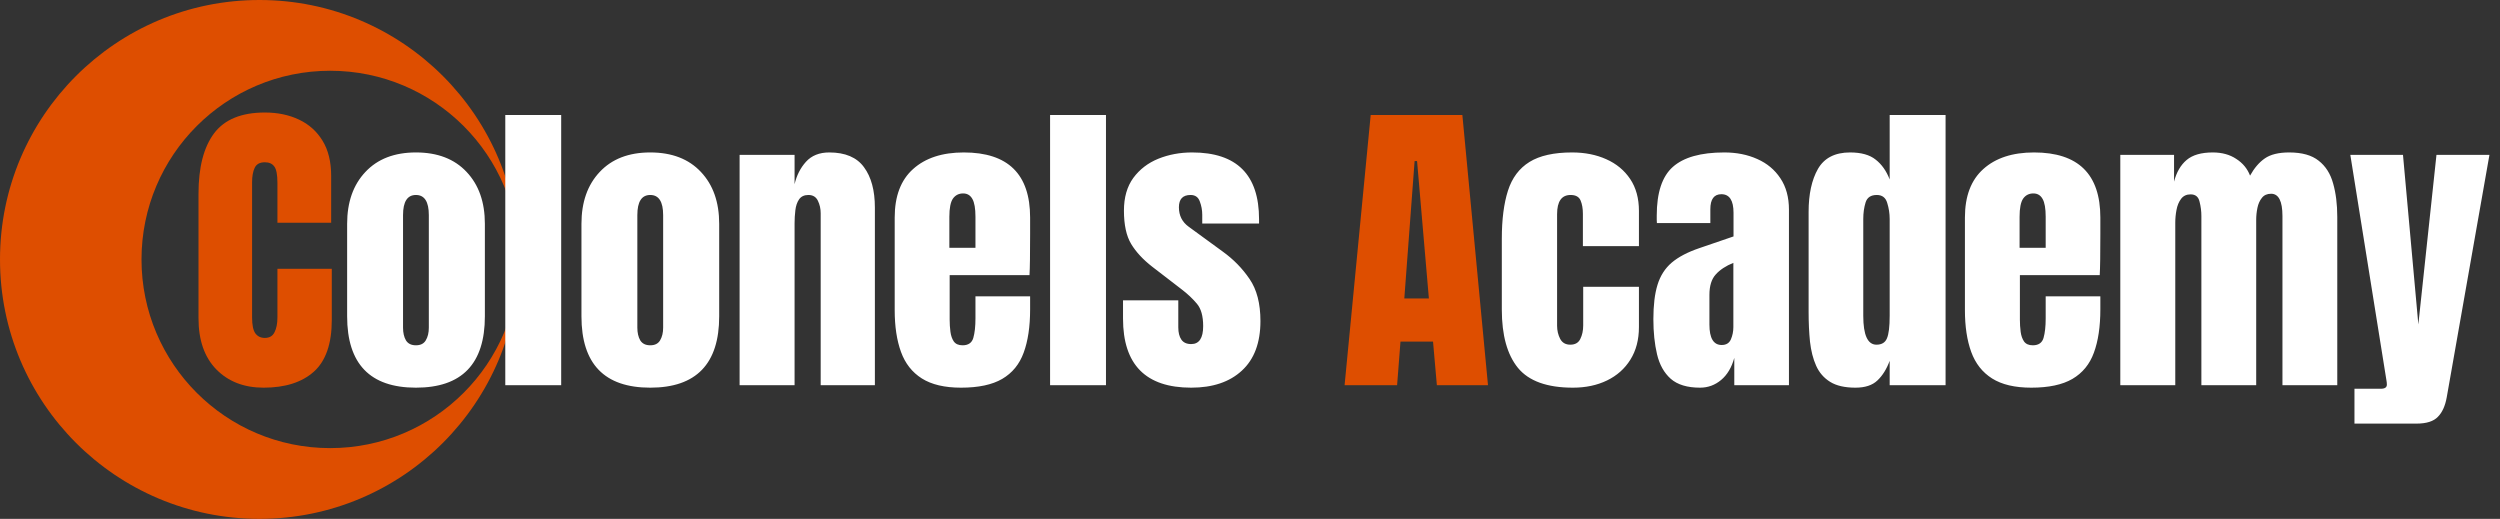
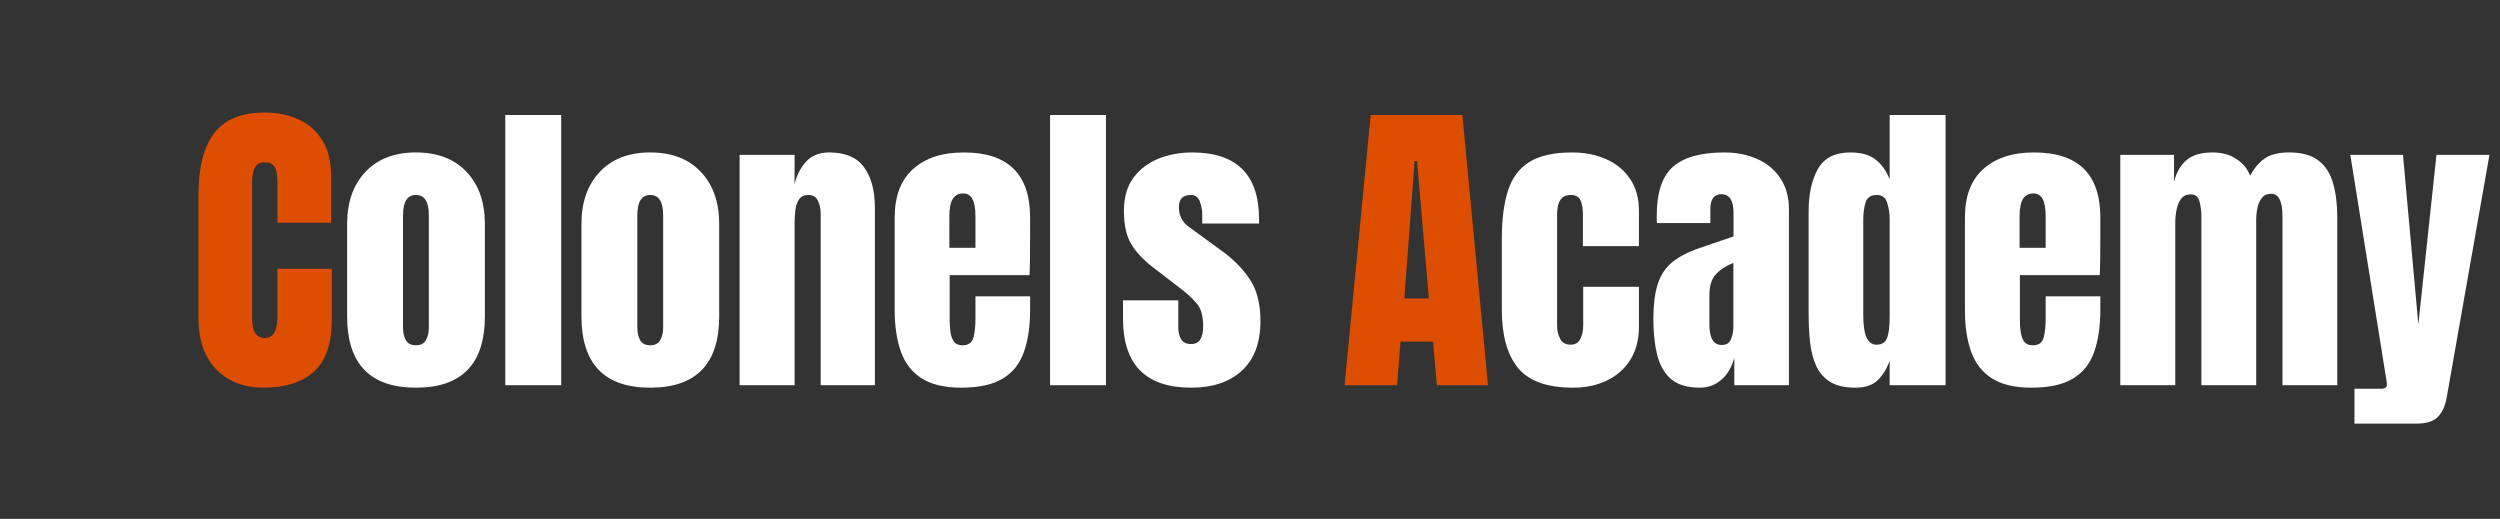
<svg xmlns="http://www.w3.org/2000/svg" width="318" height="66" viewBox="0 0 318 66" fill="none">
  <rect x="0" y="0" width="318" height="66" fill="#333333" stroke="none" />
  <g clip-path="url(#clip0_404_75)">
-     <path fill-rule="evenodd" clip-rule="evenodd" d="M33 66C51.225 66 66 51.225 66 33C66 14.775 51.225 0 33 0C14.775 0 0 14.775 0 33C0 51.225 14.775 66 33 66ZM42 57C55.255 57 66 46.255 66 33C66 19.745 55.255 9 42 9C28.745 9 18 19.745 18 33C18 46.255 28.745 57 42 57Z" fill="#DE4E00" />
    <path d="M33.531 49.312C31.044 49.312 29.039 48.538 27.516 46.988C26.005 45.439 25.25 43.271 25.25 40.484V24.625C25.25 21.292 25.908 18.74 27.223 16.969C28.551 15.198 30.706 14.312 33.688 14.312C35.315 14.312 36.76 14.612 38.023 15.211C39.3 15.81 40.302 16.708 41.031 17.906C41.76 19.091 42.125 20.588 42.125 22.398V28.336H35.289V23.258C35.289 22.229 35.159 21.539 34.898 21.188C34.638 20.823 34.234 20.641 33.688 20.641C33.05 20.641 32.62 20.875 32.398 21.344C32.177 21.799 32.066 22.412 32.066 23.18V40.387C32.066 41.337 32.203 42.008 32.477 42.398C32.763 42.789 33.167 42.984 33.688 42.984C34.273 42.984 34.684 42.743 34.918 42.262C35.165 41.78 35.289 41.155 35.289 40.387V34.195H42.203V40.699C42.203 43.72 41.441 45.914 39.918 47.281C38.395 48.635 36.266 49.312 33.531 49.312ZM171.031 49L174.352 14.625H186.012L189.273 49H182.77L182.281 43.453H178.141L177.711 49H171.031ZM178.629 37.965H181.754L180.25 20.484H179.938L178.629 37.965Z" fill="#DE4E00" />
    <path d="M52.906 49.312C47.073 49.312 44.156 46.285 44.156 40.23V28.473C44.156 25.712 44.931 23.512 46.48 21.871C48.03 20.217 50.172 19.391 52.906 19.391C55.654 19.391 57.802 20.217 59.352 21.871C60.901 23.512 61.676 25.712 61.676 28.473V40.23C61.676 46.285 58.753 49.312 52.906 49.312ZM52.906 43.922C53.492 43.922 53.909 43.714 54.156 43.297C54.417 42.867 54.547 42.327 54.547 41.676V27.359C54.547 25.654 54 24.801 52.906 24.801C51.812 24.801 51.266 25.654 51.266 27.359V41.676C51.266 42.327 51.389 42.867 51.637 43.297C51.897 43.714 52.32 43.922 52.906 43.922ZM64.273 49V14.625H71.383V49H64.273ZM82.711 49.312C76.878 49.312 73.961 46.285 73.961 40.23V28.473C73.961 25.712 74.736 23.512 76.285 21.871C77.835 20.217 79.977 19.391 82.711 19.391C85.458 19.391 87.607 20.217 89.156 21.871C90.706 23.512 91.481 25.712 91.481 28.473V40.23C91.481 46.285 88.557 49.312 82.711 49.312ZM82.711 43.922C83.297 43.922 83.713 43.714 83.961 43.297C84.221 42.867 84.352 42.327 84.352 41.676V27.359C84.352 25.654 83.805 24.801 82.711 24.801C81.617 24.801 81.07 25.654 81.07 27.359V41.676C81.07 42.327 81.194 42.867 81.441 43.297C81.702 43.714 82.125 43.922 82.711 43.922ZM94.078 49V19.703H101.07V23.434C101.331 22.314 101.812 21.363 102.516 20.582C103.232 19.788 104.221 19.391 105.484 19.391C107.516 19.391 108.987 20.016 109.898 21.266C110.823 22.516 111.285 24.228 111.285 26.402V49H104.391V27.125C104.391 26.552 104.273 26.025 104.039 25.543C103.805 25.048 103.401 24.801 102.828 24.801C102.294 24.801 101.897 24.99 101.637 25.367C101.389 25.732 101.233 26.194 101.168 26.754C101.103 27.301 101.07 27.848 101.07 28.395V49H94.078ZM122.242 49.312C120.159 49.312 118.499 48.922 117.262 48.141C116.025 47.359 115.139 46.233 114.605 44.762C114.072 43.29 113.805 41.52 113.805 39.449V27.672C113.805 24.951 114.586 22.893 116.148 21.5C117.711 20.094 119.859 19.391 122.594 19.391C128.219 19.391 131.031 22.151 131.031 27.672V29.801C131.031 32.379 131.005 34.111 130.953 34.996H120.797V40.66C120.797 41.181 120.829 41.695 120.895 42.203C120.96 42.698 121.103 43.108 121.324 43.434C121.559 43.759 121.93 43.922 122.438 43.922C123.167 43.922 123.622 43.609 123.805 42.984C123.987 42.346 124.078 41.52 124.078 40.504V37.691H131.031V39.352C131.031 41.539 130.758 43.375 130.211 44.859C129.677 46.331 128.766 47.444 127.477 48.199C126.201 48.941 124.456 49.312 122.242 49.312ZM120.758 31.52H124.078V27.574C124.078 26.52 123.948 25.764 123.688 25.309C123.427 24.84 123.036 24.605 122.516 24.605C121.956 24.605 121.52 24.827 121.207 25.27C120.908 25.712 120.758 26.48 120.758 27.574V31.52ZM133.57 49V14.625H140.68V49H133.57ZM151.52 49.312C145.738 49.312 142.848 46.383 142.848 40.523V38.199H149.879V41.637C149.879 42.301 150.009 42.822 150.27 43.199C150.53 43.577 150.947 43.766 151.52 43.766C152.535 43.766 153.043 43.004 153.043 41.48C153.043 40.204 152.776 39.254 152.242 38.629C151.708 37.991 151.057 37.379 150.289 36.793L146.559 33.922C145.387 33.01 144.495 32.047 143.883 31.031C143.271 30.016 142.965 28.603 142.965 26.793C142.965 25.113 143.362 23.727 144.156 22.633C144.964 21.539 146.025 20.725 147.34 20.191C148.668 19.658 150.1 19.391 151.637 19.391C157.314 19.391 160.152 22.223 160.152 27.887V28.434H152.926V27.32C152.926 26.734 152.822 26.168 152.613 25.621C152.418 25.074 152.027 24.801 151.441 24.801C150.452 24.801 149.957 25.322 149.957 26.363C149.957 27.418 150.374 28.245 151.207 28.844L155.543 32.008C156.897 32.984 158.03 34.143 158.941 35.484C159.866 36.825 160.328 38.609 160.328 40.836C160.328 43.596 159.54 45.699 157.965 47.145C156.402 48.59 154.254 49.312 151.52 49.312ZM200.074 49.312C196.793 49.312 194.462 48.473 193.082 46.793C191.715 45.113 191.031 42.646 191.031 39.391V30.367C191.031 27.919 191.292 25.881 191.812 24.254C192.333 22.626 193.245 21.409 194.547 20.602C195.849 19.794 197.659 19.391 199.977 19.391C201.591 19.391 203.036 19.677 204.312 20.25C205.602 20.823 206.617 21.663 207.359 22.77C208.102 23.876 208.473 25.23 208.473 26.832V31.305H201.344V27.203C201.344 26.526 201.246 25.96 201.051 25.504C200.855 25.035 200.432 24.801 199.781 24.801C198.635 24.801 198.062 25.615 198.062 27.242V41.441C198.062 42.04 198.193 42.594 198.453 43.102C198.714 43.596 199.143 43.844 199.742 43.844C200.354 43.844 200.777 43.603 201.012 43.121C201.259 42.626 201.383 42.053 201.383 41.402V36.48H208.473V41.598C208.473 43.212 208.108 44.599 207.379 45.758C206.663 46.904 205.673 47.783 204.41 48.395C203.147 49.007 201.702 49.312 200.074 49.312ZM216.246 49.312C214.618 49.312 213.375 48.935 212.516 48.18C211.669 47.425 211.09 46.389 210.777 45.074C210.465 43.759 210.309 42.268 210.309 40.602C210.309 38.818 210.484 37.359 210.836 36.227C211.188 35.081 211.786 34.143 212.633 33.414C213.492 32.685 214.671 32.066 216.168 31.559L220.504 30.074V27.066C220.504 25.491 219.99 24.703 218.961 24.703C218.023 24.703 217.555 25.341 217.555 26.617V28.375H210.758C210.745 28.271 210.738 28.141 210.738 27.984C210.738 27.815 210.738 27.626 210.738 27.418C210.738 24.501 211.422 22.438 212.789 21.227C214.169 20.003 216.35 19.391 219.332 19.391C220.895 19.391 222.294 19.671 223.531 20.23C224.768 20.777 225.745 21.591 226.461 22.672C227.19 23.753 227.555 25.087 227.555 26.676V49H220.602V45.523C220.263 46.747 219.703 47.685 218.922 48.336C218.141 48.987 217.249 49.312 216.246 49.312ZM219 43.883C219.573 43.883 219.964 43.642 220.172 43.16C220.38 42.678 220.484 42.158 220.484 41.598V33.434C219.521 33.824 218.772 34.319 218.238 34.918C217.704 35.504 217.438 36.37 217.438 37.516V41.285C217.438 43.017 217.958 43.883 219 43.883ZM236.012 49.312C234.658 49.312 233.583 49.065 232.789 48.57C231.995 48.075 231.402 47.392 231.012 46.52C230.621 45.647 230.361 44.625 230.23 43.453C230.113 42.281 230.055 41.025 230.055 39.684V26.949C230.055 24.697 230.452 22.874 231.246 21.48C232.053 20.087 233.414 19.391 235.328 19.391C236.747 19.391 237.835 19.697 238.59 20.309C239.358 20.908 239.951 21.747 240.367 22.828V14.625H247.477V49H240.367V45.895C239.977 46.949 239.456 47.783 238.805 48.395C238.167 49.007 237.236 49.312 236.012 49.312ZM238.688 43.844C239.352 43.844 239.794 43.577 240.016 43.043C240.25 42.509 240.367 41.552 240.367 40.172V27.848C240.367 27.158 240.263 26.48 240.055 25.816C239.859 25.139 239.417 24.801 238.727 24.801C237.971 24.801 237.496 25.12 237.301 25.758C237.105 26.396 237.008 27.092 237.008 27.848V40.172C237.008 42.62 237.568 43.844 238.688 43.844ZM258.375 49.312C256.292 49.312 254.632 48.922 253.395 48.141C252.158 47.359 251.272 46.233 250.738 44.762C250.204 43.29 249.938 41.52 249.938 39.449V27.672C249.938 24.951 250.719 22.893 252.281 21.5C253.844 20.094 255.992 19.391 258.727 19.391C264.352 19.391 267.164 22.151 267.164 27.672V29.801C267.164 32.379 267.138 34.111 267.086 34.996H256.93V40.66C256.93 41.181 256.962 41.695 257.027 42.203C257.092 42.698 257.236 43.108 257.457 43.434C257.691 43.759 258.062 43.922 258.57 43.922C259.299 43.922 259.755 43.609 259.938 42.984C260.12 42.346 260.211 41.52 260.211 40.504V37.691H267.164V39.352C267.164 41.539 266.891 43.375 266.344 44.859C265.81 46.331 264.898 47.444 263.609 48.199C262.333 48.941 260.589 49.312 258.375 49.312ZM256.891 31.52H260.211V27.574C260.211 26.52 260.081 25.764 259.82 25.309C259.56 24.84 259.169 24.605 258.648 24.605C258.089 24.605 257.652 24.827 257.34 25.27C257.04 25.712 256.891 26.48 256.891 27.574V31.52ZM269.703 49V19.703H276.539V23.102C276.852 21.904 277.385 20.986 278.141 20.348C278.896 19.71 280.003 19.391 281.461 19.391C282.633 19.391 283.629 19.664 284.449 20.211C285.283 20.745 285.868 21.454 286.207 22.34C286.741 21.376 287.366 20.647 288.082 20.152C288.811 19.645 289.846 19.391 291.188 19.391C292.815 19.391 294.065 19.742 294.938 20.445C295.823 21.135 296.435 22.099 296.773 23.336C297.125 24.56 297.301 25.979 297.301 27.594V49H290.328V27.477C290.328 25.588 289.846 24.645 288.883 24.645C288.375 24.645 287.984 24.82 287.711 25.172C287.438 25.51 287.249 25.934 287.145 26.441C287.04 26.949 286.988 27.457 286.988 27.965V49H280.016V27.477C280.016 26.865 279.938 26.253 279.781 25.641C279.638 25.029 279.26 24.723 278.648 24.723C278.128 24.723 277.724 24.912 277.438 25.289C277.151 25.667 276.956 26.135 276.852 26.695C276.747 27.242 276.695 27.783 276.695 28.316V49H269.703ZM299.488 53.883V49.449H302.848C303.355 49.449 303.609 49.273 303.609 48.922C303.609 48.74 303.59 48.551 303.551 48.355L298.961 19.703H305.66L307.613 41.266L309.918 19.703H316.656L311.227 50.523C311.031 51.63 310.654 52.464 310.094 53.023C309.547 53.596 308.642 53.883 307.379 53.883H299.488Z" fill="white" />
  </g>
  <defs>
    <clipPath id="clip0_404_75">
      <rect width="318" height="66" fill="white" />
    </clipPath>
  </defs>
</svg>